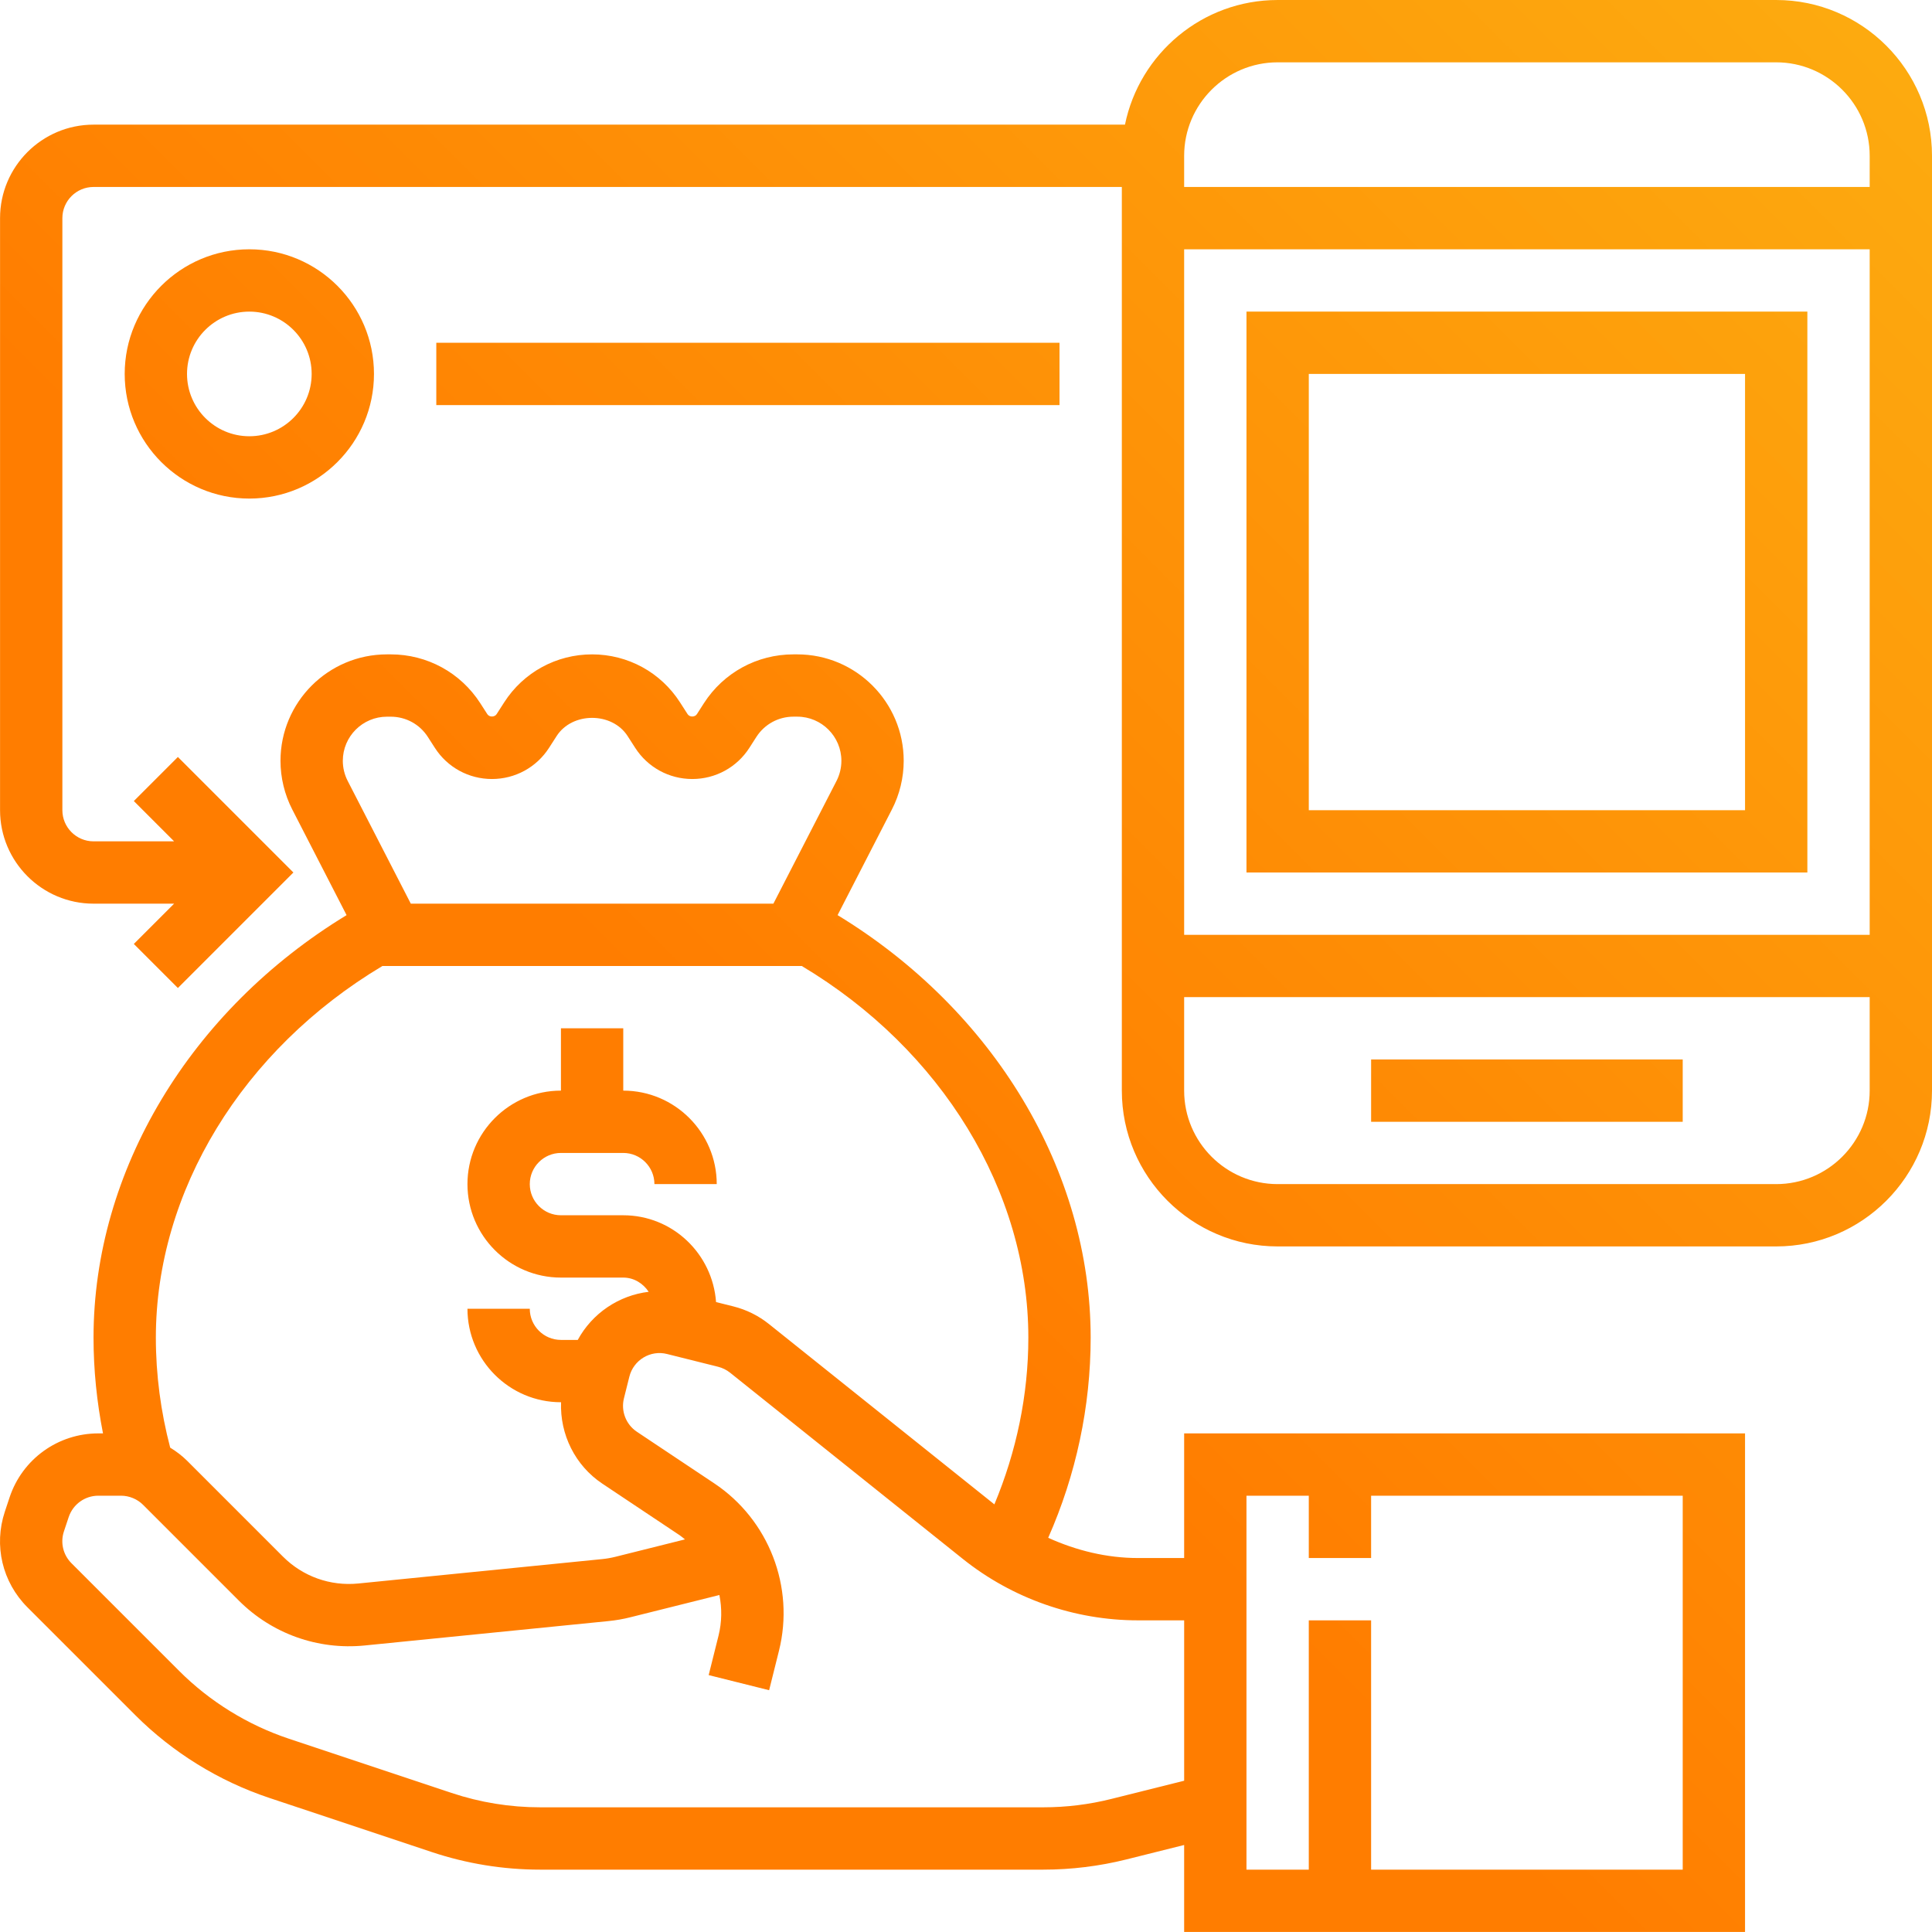
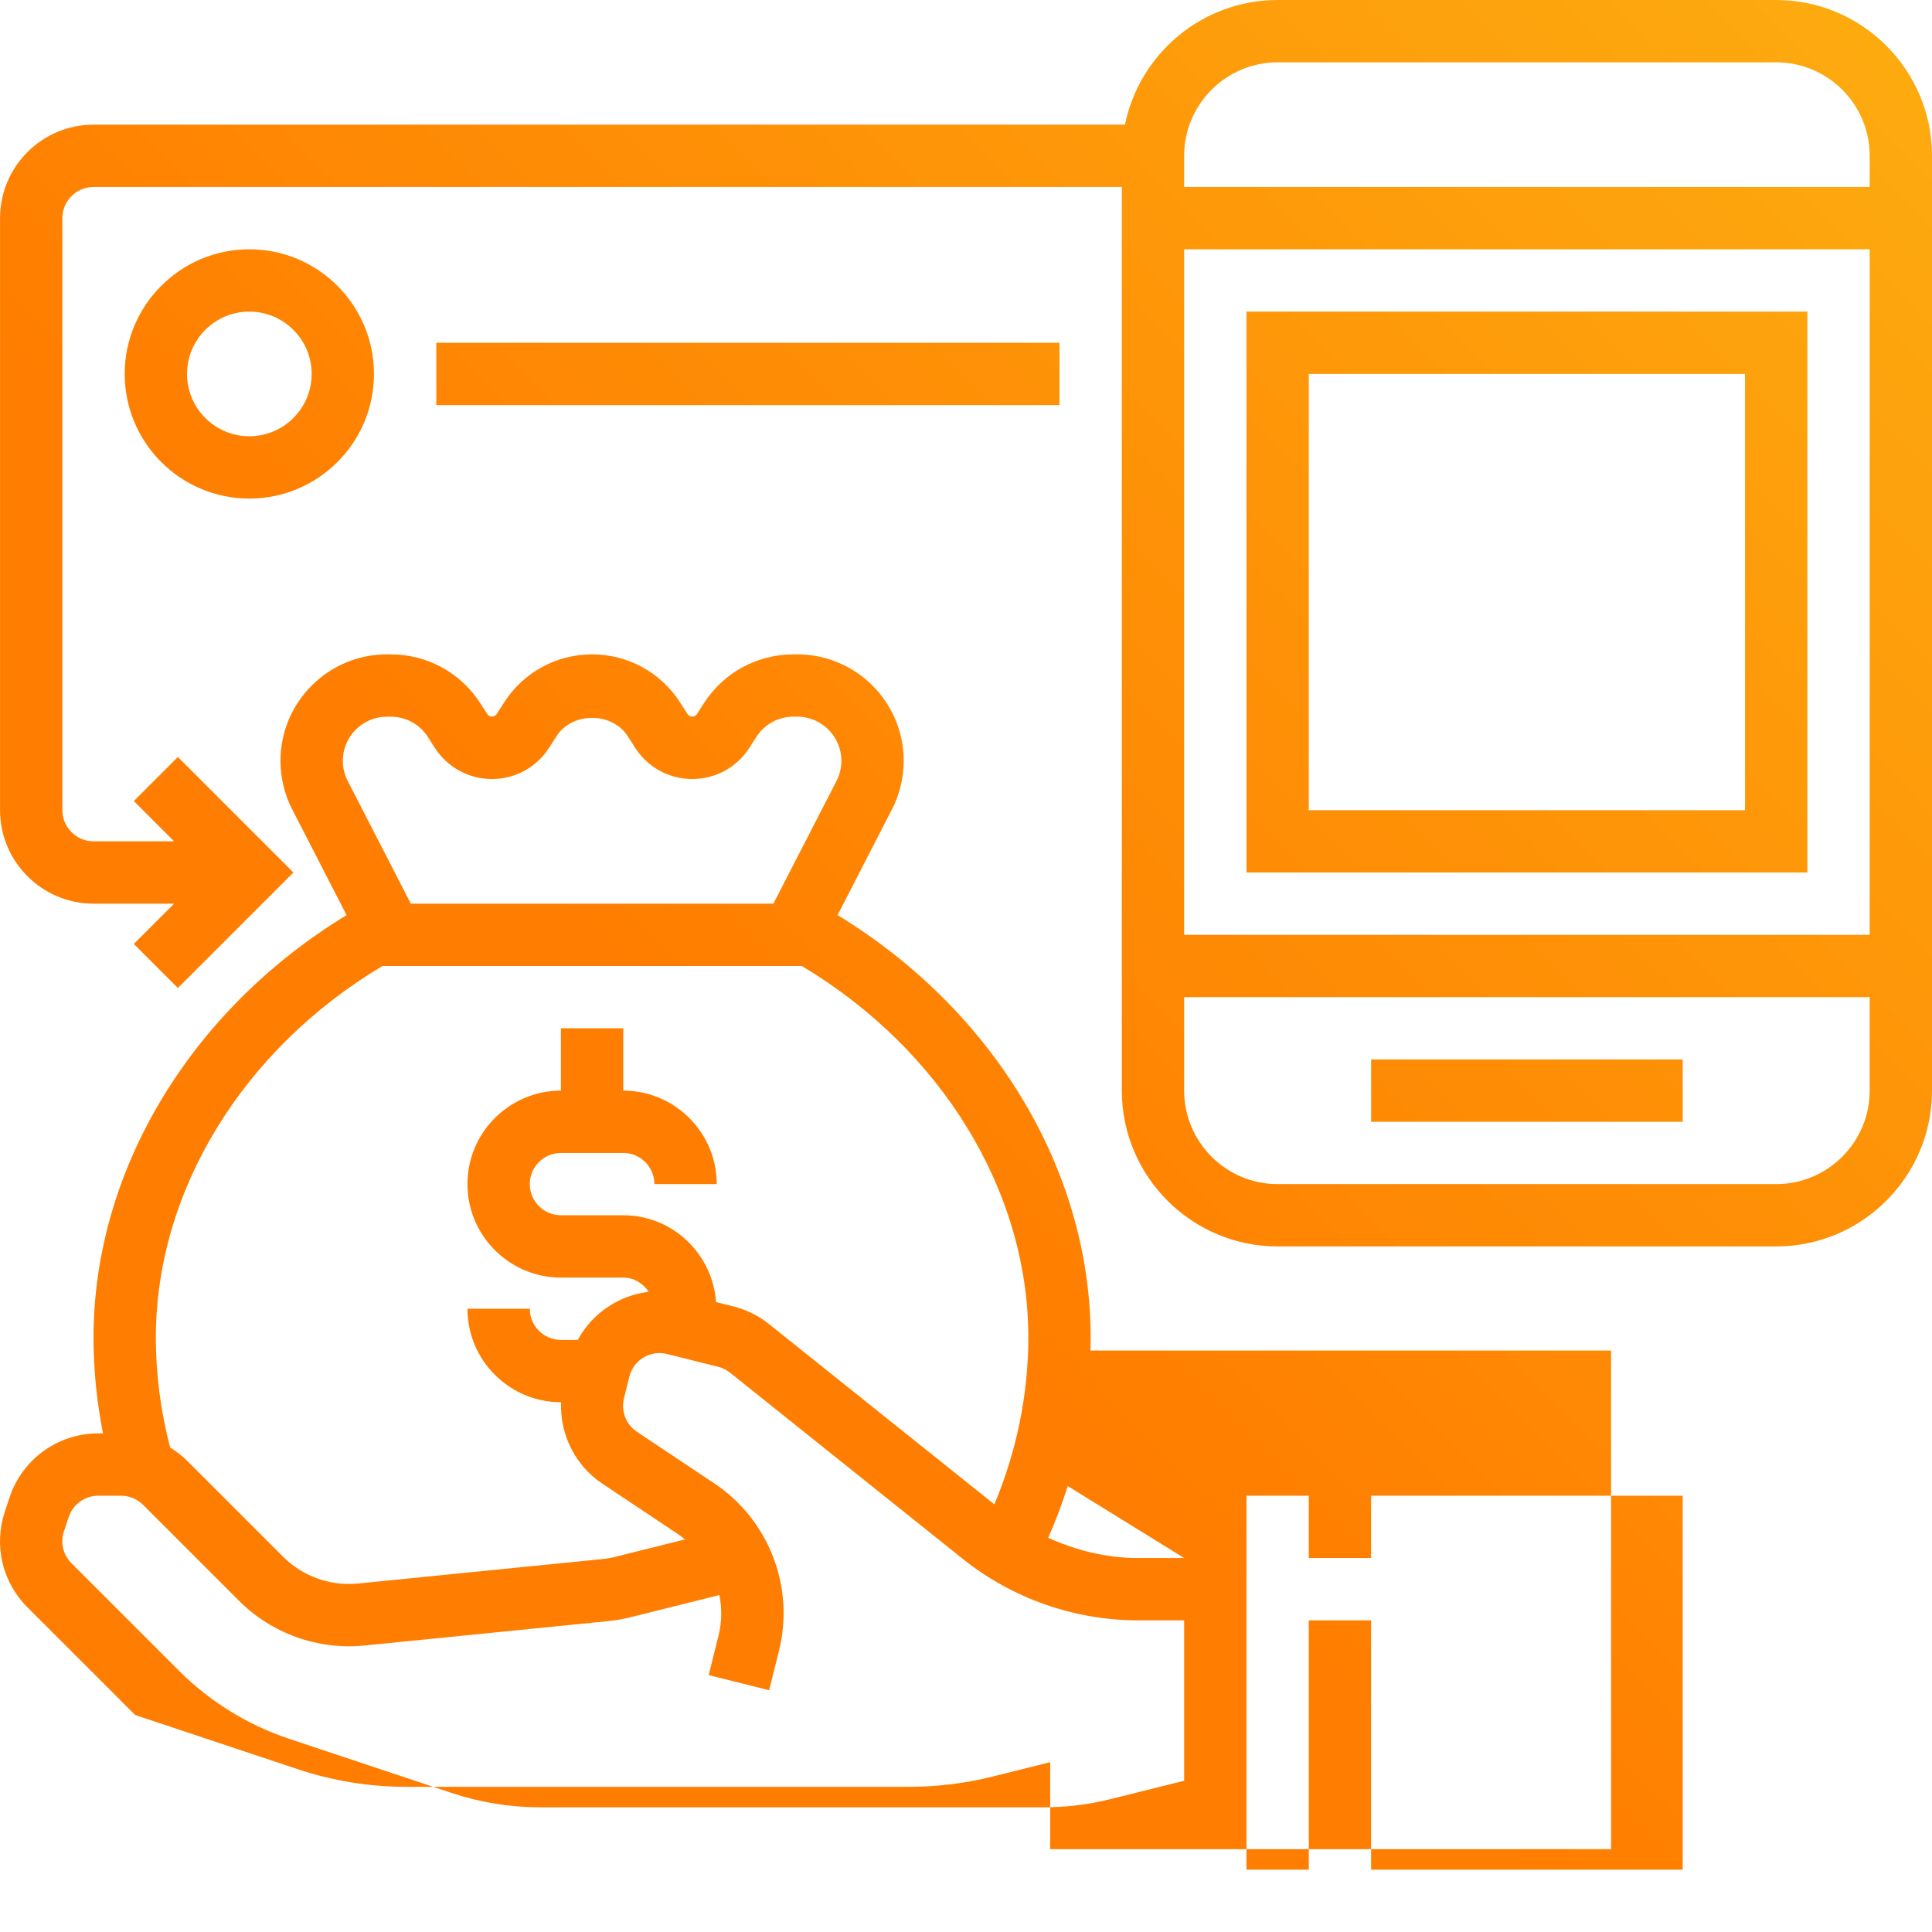
<svg xmlns="http://www.w3.org/2000/svg" xml:space="preserve" width="157.501mm" height="157.498mm" version="1.1" style="shape-rendering:geometricPrecision; text-rendering:geometricPrecision; image-rendering:optimizeQuality; fill-rule:evenodd; clip-rule:evenodd" viewBox="0 0 15750.14 15749.8">
  <defs>
    <style type="text/css">
   
    .fil0 {fill:url(#id0);fill-rule:nonzero}
   
  </style>
    <linearGradient id="id0" gradientUnits="userSpaceOnUse" x1="20032.2" y1="-4327.68" x2="6398.5" y2="9303.33">
      <stop offset="0" style="stop-opacity:1; stop-color:#FCC217" />
      <stop offset="1" style="stop-opacity:1; stop-color:#FF7D00" />
    </linearGradient>
  </defs>
  <g id="Layer_x0020_1">
-     <path class="fil0" d="M9653.48 12701.41l-376.48 0c-254.05,0 -502.21,-60.99 -731.86,-164.86 226.35,-511.33 346.23,-1069.45 346.23,-1631.87 0,-1359.3 -788.48,-2668.32 -2063.19,-3444.37l442.78 -861.17c63,-122.18 96.28,-259.37 96.28,-396.8 0,-478.58 -389.18,-867.75 -867.78,-867.75l-31.25 0c-296.44,0 -569.52,148.85 -729.83,398.3l-57.15 89.16c-16.51,25.66 -59.43,25.16 -75.7,0l-61.73 -96.02c-157.22,-245.14 -425.5,-391.45 -716.86,-391.45 -291.39,0 -559.62,146.31 -716.89,391.45l-61.46 95.78c-16.51,25.4 -59.19,26.17 -75.96,0l-57.15 -88.9c-160.52,-249.45 -433.36,-398.3 -729.8,-398.3l-31.27 0c-478.58,0 -867.75,389.18 -867.75,867.75 0,137.42 33.28,274.85 96.02,396.8l442.75 861.17c-1274.45,775.78 -2062.96,2085.08 -2062.96,3444.37 0,263.15 26.93,524.3 77.23,780.63l-38.36 0c-328.45,0 -619.05,209.31 -722.95,520.99l-38.87 116.87c-91.73,275.62 -21.09,574.36 184.15,779.89l878.18 878.15c304.83,305.09 682.57,538.53 1092.04,675.22l1326.3 442.01c285.51,95.01 582.72,143.27 883.52,143.27l4101.53 -0.01c228.12,0 456.25,-27.97 677.76,-83.32l470.46 -117.61 0 709 4572.5 0.01 0 -4064.5 -4572.48 0 0 1016.11zm-6858.77 -6499.07c0,-198.38 161.32,-359.7 359.7,-359.7l31.28 0c122.93,0 235.98,61.73 302.29,165.13l57.15 88.9c102.1,159.01 276.15,254.03 465.38,254.03 189.02,0 363.03,-95.01 465.4,-254.03l61.73 -96.02c127,-197.88 451.91,-197.88 578.93,0l61.73 96.02c102.1,159.01 276.15,254.03 465.38,254.03 189.23,0 363.25,-95.01 465.38,-254.03l57.15 -89.16c66.57,-103.4 179.6,-165.13 302.31,-165.13l31.23 -0.01c198.15,0.26 359.46,161.55 359.46,359.94 0,56.91 -13.73,113.82 -39.9,164.36l-514.4 1000.13 -2955.92 0 -514.4 -1000.36c-26.15,-50.54 -39.88,-107.19 -39.88,-164.1zm322.87 1672.54l3418.45 0c1141.36,681.8 1847.27,1836.87 1847.27,3029.8 0,467.94 -97.55,930.51 -276.89,1359.3l-1837.35 -1469.82c-86.12,-68.84 -183.91,-117.37 -291.12,-144.28l-140.49 -35.06c-28.44,-394.49 -354.86,-707.71 -756.5,-707.71l-508.05 0.01c-139.96,0 -254.03,-114.09 -254.03,-254.05 0,-139.96 114.06,-254.03 254.03,-254.03l508.05 0c139.96,0 254.05,114.06 254.05,254.03l508.06 -0.01c0,-420.16 -341.92,-762.08 -762.11,-762.08l0 -508.05 -508.05 0 0 508.05c-420.16,0 -762.08,341.92 -762.08,762.08 0,420.16 341.92,762.11 762.08,762.11l508.05 0c87.89,0 161.82,47.76 207.3,115.83 -243.1,29.21 -459.79,174.52 -578.19,392.22l-137.19 0c-139.96,0 -254.03,-114.09 -254.03,-254.05l-508.05 0c0,420.16 341.92,762.11 762.08,762.11l1.03 -0.01c-9.92,261.12 113.53,515.17 336.81,664.02l630.24 420.42c15.5,10.16 28.71,22.6 42.94,33.79l-566.74 141.74c-35.59,8.89 -71.65,15.24 -108.48,18.79l-1987.52 198.91c-229.66,22.86 -452.68,-57.41 -614.73,-219.47l-780.83 -780.89c-41.91,-41.91 -88.9,-76.7 -138.22,-107.21 -76.46,-291.62 -116.84,-592.64 -116.84,-896.73 0.02,-1192.89 705.96,-2347.96 1847.05,-3029.76zm6535.9 6642.07l-593.43 148.33c-181.11,45.48 -367.82,68.34 -554.54,68.34l-4101.76 0c-246.17,0 -489.27,-39.37 -722.97,-117.37l-1326.28 -442.01c-335.07,-111.79 -644.23,-302.79 -893.66,-552.26l-878.18 -878.15c-68.58,-68.61 -91.97,-168.17 -61.46,-259.87l38.87 -116.58c35.06,-104.17 131.84,-174.02 241.33,-174.02l185.44 -0.01c66.81,0 132.34,27.17 179.6,74.43l780.89 780.89c270.3,270.27 643.97,403.38 1024.49,365.79l1987.26 -198.91c61.46,-6.09 122.45,-16.51 181.87,-31.75l723.74 -180.87c21.35,107.69 20.58,220.5 -7.12,331.5l-80.27 321.36 492.81 123.19 80.27 -321.6c129.8,-519.48 -82.29,-1067.91 -527.87,-1364.88l-630.48 -420.42c-89.16,-59.45 -131.6,-169.2 -105.41,-273.08l43.92 -175.79c33.79,-135.92 171.98,-219.76 307.9,-184.94l415.58 103.9c35.32,8.89 68.87,25.4 97.31,48l1897.06 1517.84c404.15,323.61 911.46,501.44 1428.67,501.44l376.5 -0.02 0 1307.52 -0.08 0zm508.05 -2323.6l508.06 0 0 508.05 508.05 0.01 0 -508.05 2540.29 -0.01 0 3048.34 -2540.29 0.01 0 -2032.24 -508.05 0 0 2032.24 -508.06 0 0 -3048.35zm4318.48 -12193.35l-4064.48 0c-613.22,0 -1126.36,437.17 -1244.47,1016.11l-8408.56 0c-420.16,0 -762.11,341.92 -762.11,762.08l0 4826.53c0,420.16 341.95,762.08 762.11,762.08l656.91 0 -328.45 328.45 359.2 359.2 941.68 -941.68 -941.68 -941.68 -359.2 359.2 328.45 328.48 -656.91 0c-139.96,0 -254.05,-114.06 -254.05,-254.03l0 -4826.52c0,-139.96 114.09,-254.03 254.05,-254.03l8382.93 0 0 7366.82c0,700.35 569.78,1270.13 1270.13,1270.13l4064.45 0c700.35,0 1270.13,-569.78 1270.13,-1270.13l0 -7620.87c0,-700.36 -569.8,-1270.14 -1270.13,-1270.14zm762.08 8891.01c0,420.16 -341.95,762.08 -762.11,762.08l-4064.45 0c-420.16,0 -762.08,-341.92 -762.08,-762.08l0 -762.11 5588.64 0 0 762.11zm0 -1270.16l-5588.61 0 0 -5588.61 5588.64 0 0 5588.61 -0.03 0zm0 -6096.69l-5588.61 0 0 -254.03c0,-420.16 341.92,-762.08 762.08,-762.08l4064.45 0.01c420.16,0 762.11,341.92 762.11,762.08l0 254.02 -0.03 0zm-4064.45 7620.84l2540.29 0 0 -508.05 -2540.29 0 0 508.05zm-8128.9 -6096.65c0,-560.39 -455.72,-1016.11 -1016.11,-1016.11 -560.39,0 -1016.11,455.72 -1016.11,1016.11 0,560.39 455.74,1016.11 1016.11,1016.11 560.39,-0.01 1016.11,-455.72 1016.11,-1016.11zm-1016.11 508.05c-280.19,0 -508.05,-227.86 -508.05,-508.05 0,-280.19 227.86,-508.05 508.05,-508.05 280.22,0 508.05,227.86 508.05,508.05 0,280.19 -227.85,508.05 -508.05,508.05zm1524.16 -254.03l5080.56 0 0 -508.05 -5080.56 0 0 508.05zm11177.25 -762.07l-4572.51 0 0 4572.5 4572.51 0 0 -4572.5zm-508.06 4064.45l-3556.39 0 0 -3556.4 3556.39 0 0 3556.4z" />
+     <path class="fil0" d="M9653.48 12701.41l-376.48 0c-254.05,0 -502.21,-60.99 -731.86,-164.86 226.35,-511.33 346.23,-1069.45 346.23,-1631.87 0,-1359.3 -788.48,-2668.32 -2063.19,-3444.37l442.78 -861.17c63,-122.18 96.28,-259.37 96.28,-396.8 0,-478.58 -389.18,-867.75 -867.78,-867.75l-31.25 0c-296.44,0 -569.52,148.85 -729.83,398.3l-57.15 89.16c-16.51,25.66 -59.43,25.16 -75.7,0l-61.73 -96.02c-157.22,-245.14 -425.5,-391.45 -716.86,-391.45 -291.39,0 -559.62,146.31 -716.89,391.45l-61.46 95.78c-16.51,25.4 -59.19,26.17 -75.96,0l-57.15 -88.9c-160.52,-249.45 -433.36,-398.3 -729.8,-398.3l-31.27 0c-478.58,0 -867.75,389.18 -867.75,867.75 0,137.42 33.28,274.85 96.02,396.8l442.75 861.17c-1274.45,775.78 -2062.96,2085.08 -2062.96,3444.37 0,263.15 26.93,524.3 77.23,780.63l-38.36 0c-328.45,0 -619.05,209.31 -722.95,520.99l-38.87 116.87c-91.73,275.62 -21.09,574.36 184.15,779.89l878.18 878.15l1326.3 442.01c285.51,95.01 582.72,143.27 883.52,143.27l4101.53 -0.01c228.12,0 456.25,-27.97 677.76,-83.32l470.46 -117.61 0 709 4572.5 0.01 0 -4064.5 -4572.48 0 0 1016.11zm-6858.77 -6499.07c0,-198.38 161.32,-359.7 359.7,-359.7l31.28 0c122.93,0 235.98,61.73 302.29,165.13l57.15 88.9c102.1,159.01 276.15,254.03 465.38,254.03 189.02,0 363.03,-95.01 465.4,-254.03l61.73 -96.02c127,-197.88 451.91,-197.88 578.93,0l61.73 96.02c102.1,159.01 276.15,254.03 465.38,254.03 189.23,0 363.25,-95.01 465.38,-254.03l57.15 -89.16c66.57,-103.4 179.6,-165.13 302.31,-165.13l31.23 -0.01c198.15,0.26 359.46,161.55 359.46,359.94 0,56.91 -13.73,113.82 -39.9,164.36l-514.4 1000.13 -2955.92 0 -514.4 -1000.36c-26.15,-50.54 -39.88,-107.19 -39.88,-164.1zm322.87 1672.54l3418.45 0c1141.36,681.8 1847.27,1836.87 1847.27,3029.8 0,467.94 -97.55,930.51 -276.89,1359.3l-1837.35 -1469.82c-86.12,-68.84 -183.91,-117.37 -291.12,-144.28l-140.49 -35.06c-28.44,-394.49 -354.86,-707.71 -756.5,-707.71l-508.05 0.01c-139.96,0 -254.03,-114.09 -254.03,-254.05 0,-139.96 114.06,-254.03 254.03,-254.03l508.05 0c139.96,0 254.05,114.06 254.05,254.03l508.06 -0.01c0,-420.16 -341.92,-762.08 -762.11,-762.08l0 -508.05 -508.05 0 0 508.05c-420.16,0 -762.08,341.92 -762.08,762.08 0,420.16 341.92,762.11 762.08,762.11l508.05 0c87.89,0 161.82,47.76 207.3,115.83 -243.1,29.21 -459.79,174.52 -578.19,392.22l-137.19 0c-139.96,0 -254.03,-114.09 -254.03,-254.05l-508.05 0c0,420.16 341.92,762.11 762.08,762.11l1.03 -0.01c-9.92,261.12 113.53,515.17 336.81,664.02l630.24 420.42c15.5,10.16 28.71,22.6 42.94,33.79l-566.74 141.74c-35.59,8.89 -71.65,15.24 -108.48,18.79l-1987.52 198.91c-229.66,22.86 -452.68,-57.41 -614.73,-219.47l-780.83 -780.89c-41.91,-41.91 -88.9,-76.7 -138.22,-107.21 -76.46,-291.62 -116.84,-592.64 -116.84,-896.73 0.02,-1192.89 705.96,-2347.96 1847.05,-3029.76zm6535.9 6642.07l-593.43 148.33c-181.11,45.48 -367.82,68.34 -554.54,68.34l-4101.76 0c-246.17,0 -489.27,-39.37 -722.97,-117.37l-1326.28 -442.01c-335.07,-111.79 -644.23,-302.79 -893.66,-552.26l-878.18 -878.15c-68.58,-68.61 -91.97,-168.17 -61.46,-259.87l38.87 -116.58c35.06,-104.17 131.84,-174.02 241.33,-174.02l185.44 -0.01c66.81,0 132.34,27.17 179.6,74.43l780.89 780.89c270.3,270.27 643.97,403.38 1024.49,365.79l1987.26 -198.91c61.46,-6.09 122.45,-16.51 181.87,-31.75l723.74 -180.87c21.35,107.69 20.58,220.5 -7.12,331.5l-80.27 321.36 492.81 123.19 80.27 -321.6c129.8,-519.48 -82.29,-1067.91 -527.87,-1364.88l-630.48 -420.42c-89.16,-59.45 -131.6,-169.2 -105.41,-273.08l43.92 -175.79c33.79,-135.92 171.98,-219.76 307.9,-184.94l415.58 103.9c35.32,8.89 68.87,25.4 97.31,48l1897.06 1517.84c404.15,323.61 911.46,501.44 1428.67,501.44l376.5 -0.02 0 1307.52 -0.08 0zm508.05 -2323.6l508.06 0 0 508.05 508.05 0.01 0 -508.05 2540.29 -0.01 0 3048.34 -2540.29 0.01 0 -2032.24 -508.05 0 0 2032.24 -508.06 0 0 -3048.35zm4318.48 -12193.35l-4064.48 0c-613.22,0 -1126.36,437.17 -1244.47,1016.11l-8408.56 0c-420.16,0 -762.11,341.92 -762.11,762.08l0 4826.53c0,420.16 341.95,762.08 762.11,762.08l656.91 0 -328.45 328.45 359.2 359.2 941.68 -941.68 -941.68 -941.68 -359.2 359.2 328.45 328.48 -656.91 0c-139.96,0 -254.05,-114.06 -254.05,-254.03l0 -4826.52c0,-139.96 114.09,-254.03 254.05,-254.03l8382.93 0 0 7366.82c0,700.35 569.78,1270.13 1270.13,1270.13l4064.45 0c700.35,0 1270.13,-569.78 1270.13,-1270.13l0 -7620.87c0,-700.36 -569.8,-1270.14 -1270.13,-1270.14zm762.08 8891.01c0,420.16 -341.95,762.08 -762.11,762.08l-4064.45 0c-420.16,0 -762.08,-341.92 -762.08,-762.08l0 -762.11 5588.64 0 0 762.11zm0 -1270.16l-5588.61 0 0 -5588.61 5588.64 0 0 5588.61 -0.03 0zm0 -6096.69l-5588.61 0 0 -254.03c0,-420.16 341.92,-762.08 762.08,-762.08l4064.45 0.01c420.16,0 762.11,341.92 762.11,762.08l0 254.02 -0.03 0zm-4064.45 7620.84l2540.29 0 0 -508.05 -2540.29 0 0 508.05zm-8128.9 -6096.65c0,-560.39 -455.72,-1016.11 -1016.11,-1016.11 -560.39,0 -1016.11,455.72 -1016.11,1016.11 0,560.39 455.74,1016.11 1016.11,1016.11 560.39,-0.01 1016.11,-455.72 1016.11,-1016.11zm-1016.11 508.05c-280.19,0 -508.05,-227.86 -508.05,-508.05 0,-280.19 227.86,-508.05 508.05,-508.05 280.22,0 508.05,227.86 508.05,508.05 0,280.19 -227.85,508.05 -508.05,508.05zm1524.16 -254.03l5080.56 0 0 -508.05 -5080.56 0 0 508.05zm11177.25 -762.07l-4572.51 0 0 4572.5 4572.51 0 0 -4572.5zm-508.06 4064.45l-3556.39 0 0 -3556.4 3556.39 0 0 3556.4z" />
  </g>
</svg>